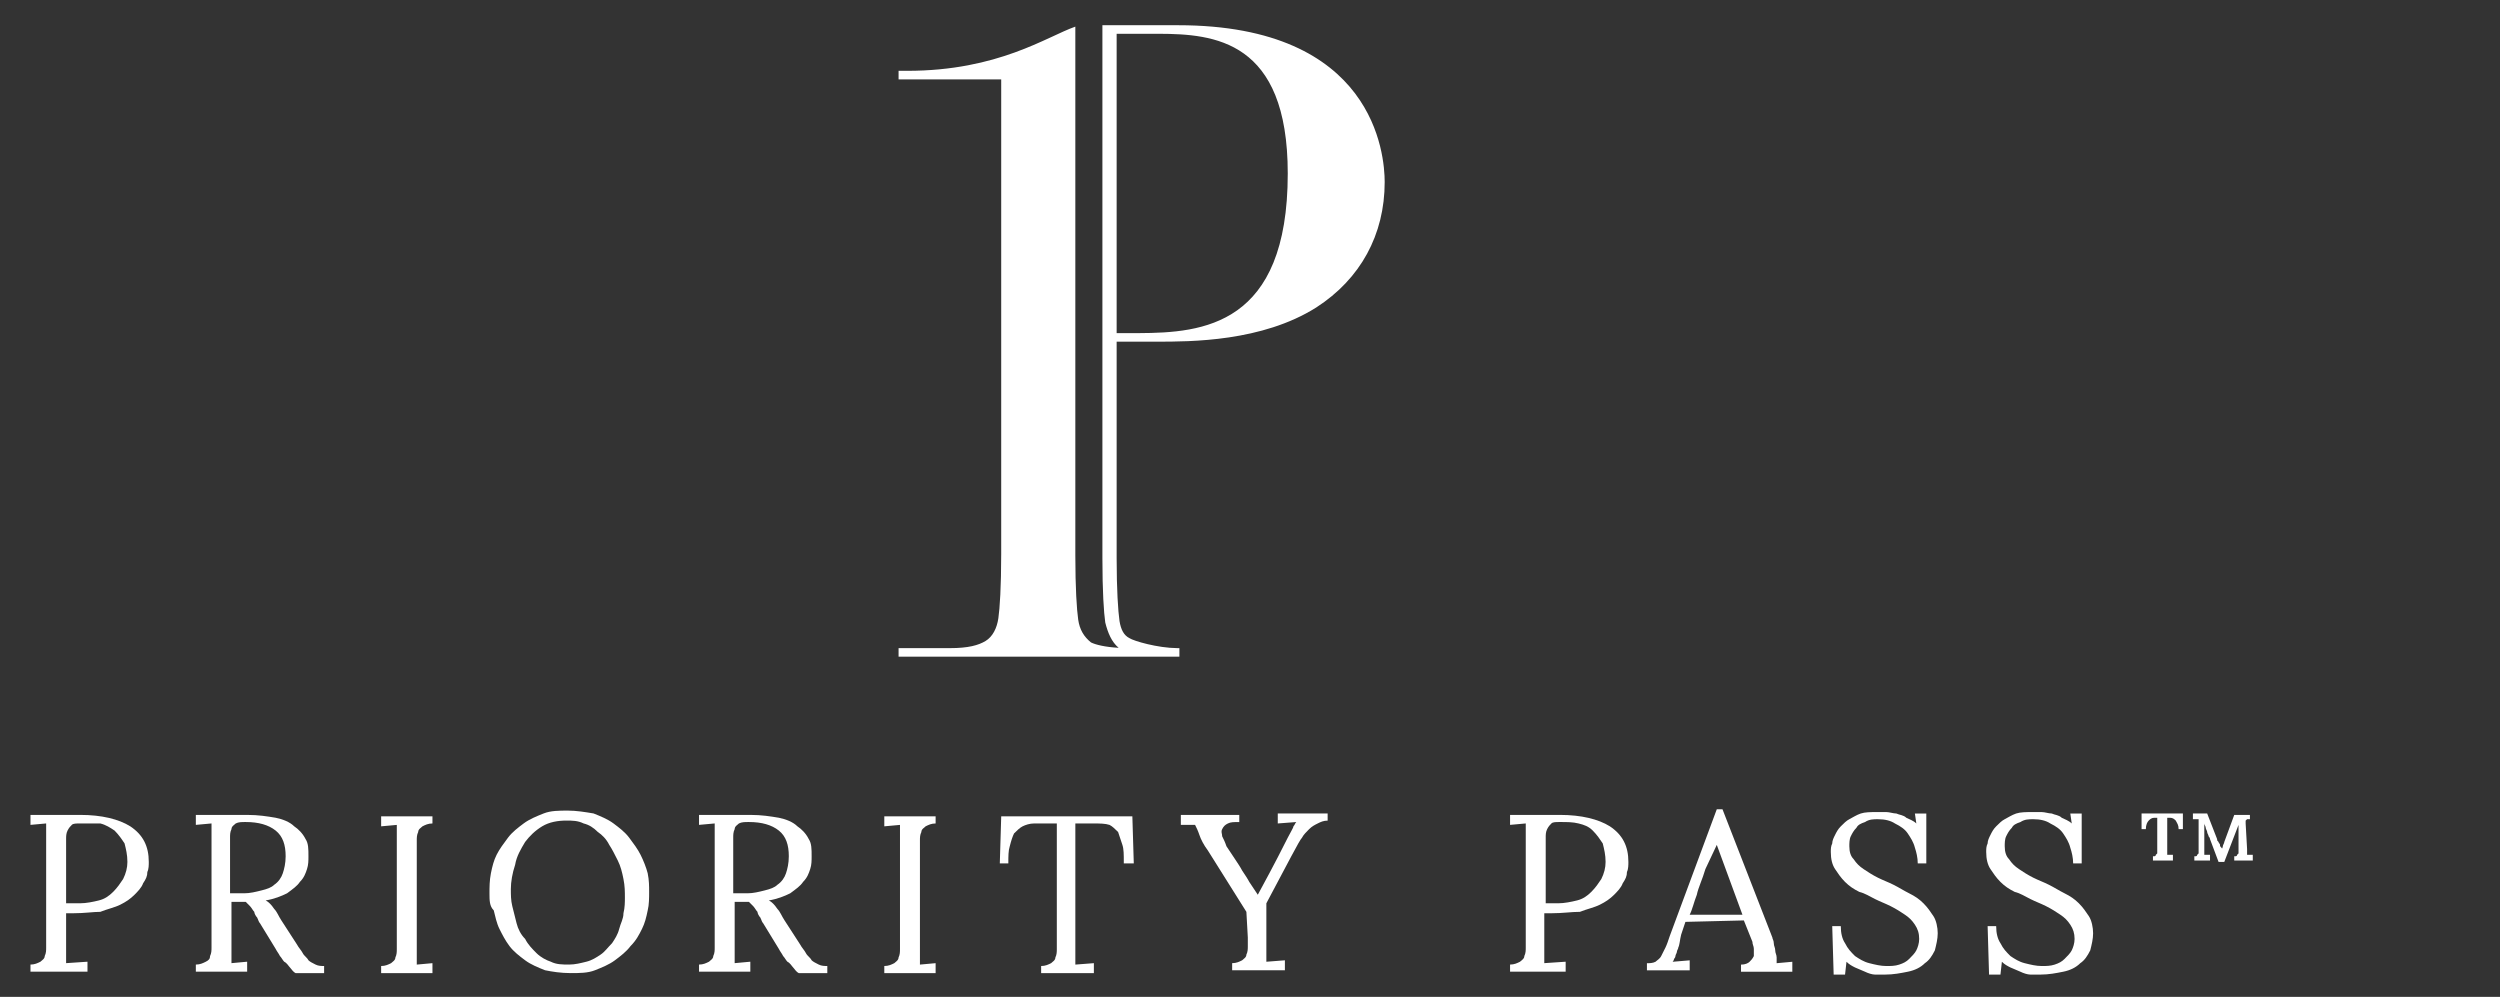
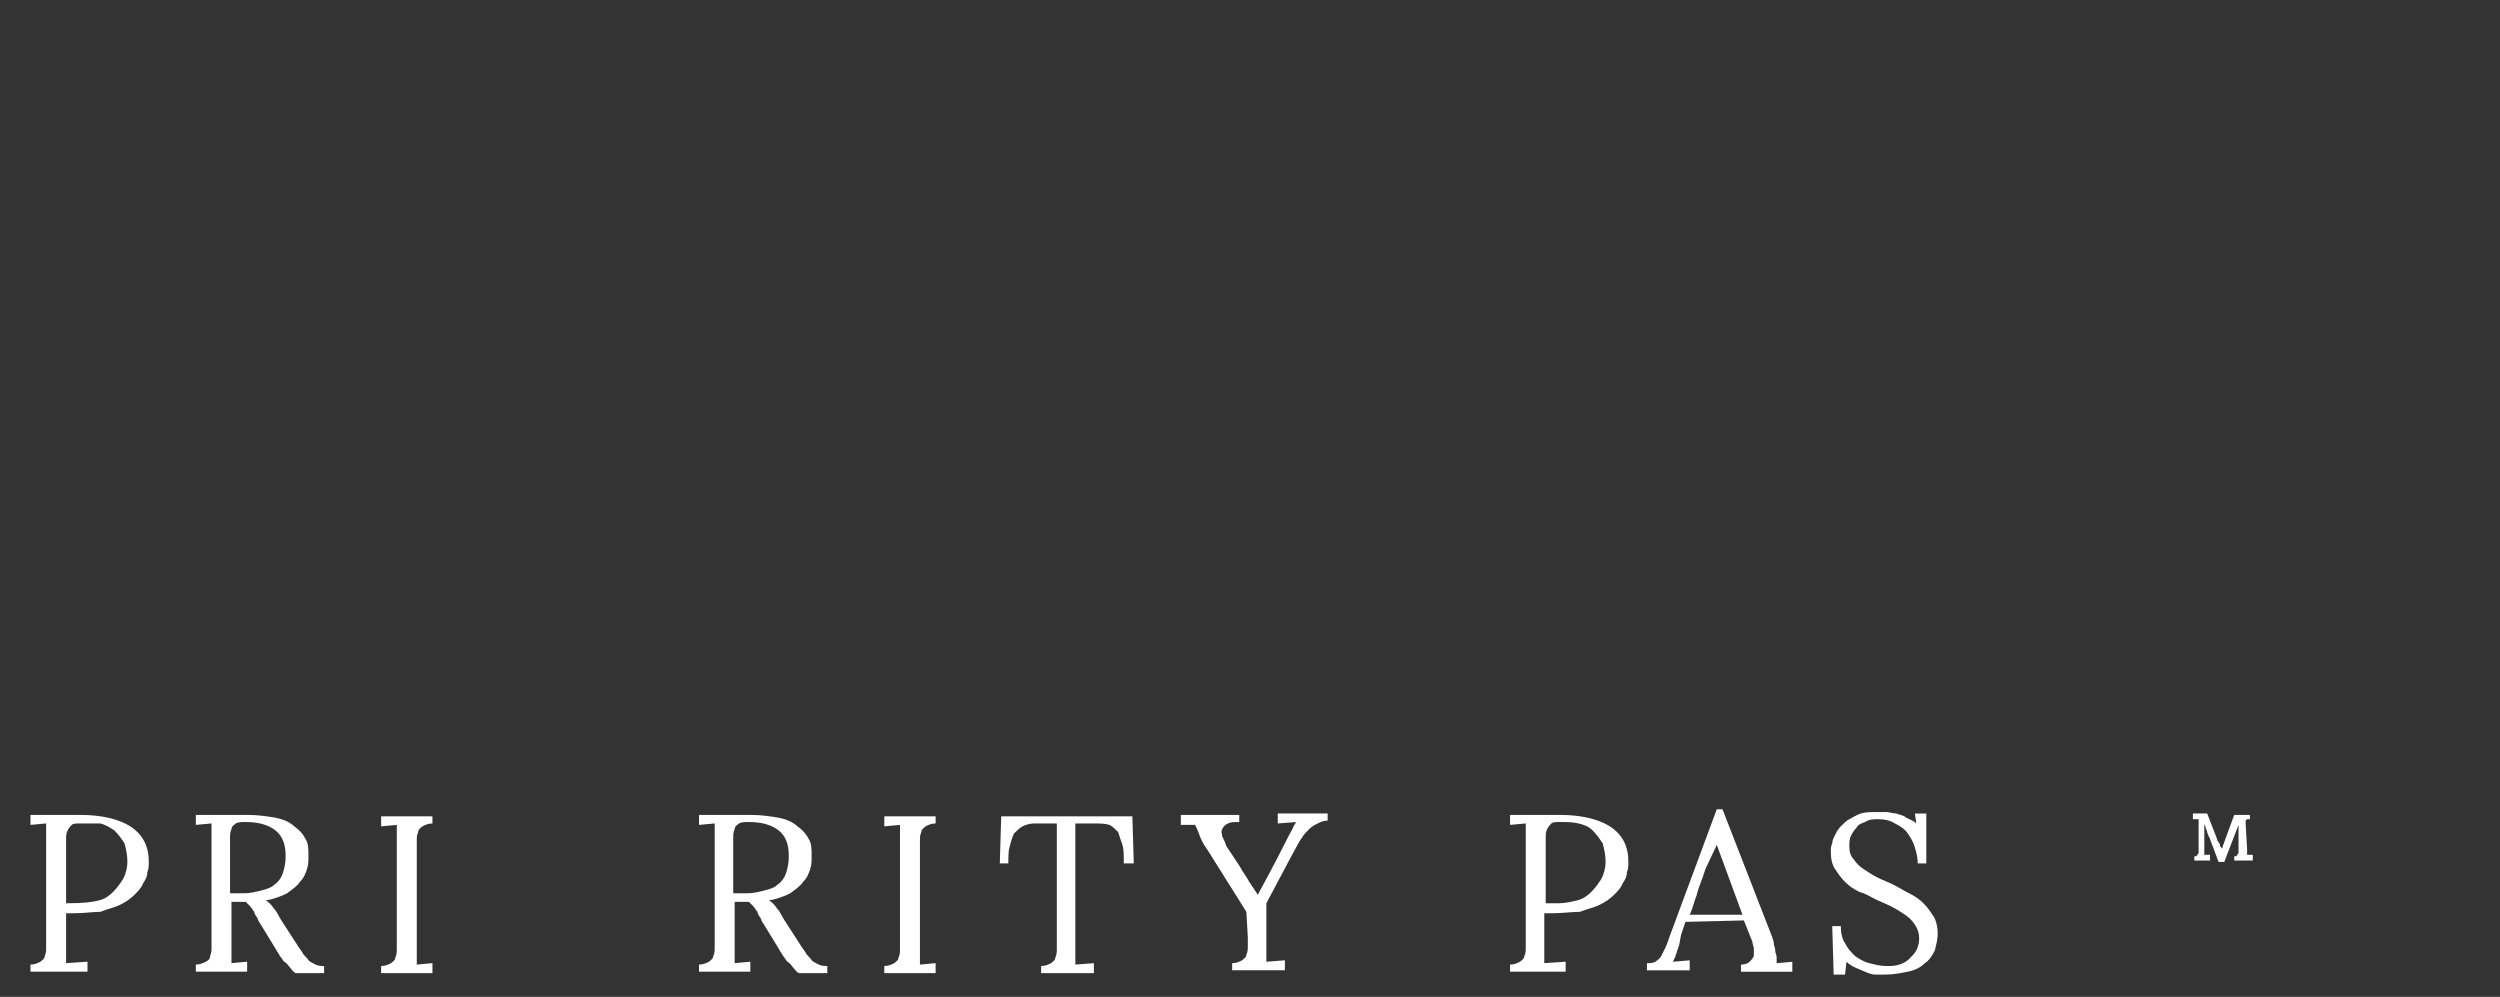
<svg xmlns="http://www.w3.org/2000/svg" width="158" height="63" viewBox="0 0 158 63" fill="none">
  <rect x="0" y="0" width="158" height="63" fill="#333333" stroke="none" />
  <path d="M119.221 51.323C119.401 51.323 119.671 51.414 119.851 51.414C120.031 51.504 120.301 51.504 120.481 51.684C120.662 51.774 120.932 51.864 121.112 52.044L121.022 51.414H121.743V54.566H121.202C121.202 54.206 121.112 53.846 121.022 53.576C120.932 53.216 120.751 52.945 120.571 52.675C120.391 52.405 120.121 52.224 119.761 52.044C119.49 51.864 119.13 51.774 118.68 51.774C118.409 51.774 118.139 51.774 117.869 51.954C117.599 52.044 117.418 52.134 117.328 52.315C117.148 52.495 117.058 52.675 116.968 52.855C116.878 53.035 116.878 53.305 116.878 53.485C116.878 53.846 116.968 54.117 117.148 54.297C117.329 54.567 117.509 54.747 117.779 54.927C118.05 55.107 118.319 55.288 118.68 55.468C119.04 55.648 119.311 55.738 119.671 55.918C120.031 56.098 120.302 56.279 120.662 56.459C121.022 56.639 121.292 56.819 121.562 57.089C121.833 57.359 122.013 57.63 122.193 57.9C122.373 58.171 122.464 58.621 122.464 58.981C122.464 59.342 122.373 59.702 122.283 60.062C122.103 60.423 121.923 60.693 121.652 60.873C121.382 61.143 121.022 61.323 120.571 61.413C120.121 61.503 119.67 61.594 119.13 61.594H118.5C118.32 61.594 118.049 61.503 117.869 61.413C117.689 61.323 117.418 61.234 117.238 61.144C117.058 61.053 116.878 60.963 116.698 60.783L116.607 61.594H115.887L115.797 58.53H116.338C116.338 58.98 116.427 59.341 116.607 59.611C116.788 59.972 116.968 60.153 117.238 60.423C117.509 60.603 117.779 60.783 118.14 60.873C118.5 60.963 118.86 61.053 119.221 61.053C119.491 61.053 119.761 61.053 120.031 60.963C120.301 60.873 120.482 60.783 120.662 60.602C120.842 60.422 121.022 60.242 121.112 60.062C121.202 59.882 121.292 59.612 121.292 59.342C121.292 58.981 121.203 58.711 121.022 58.44C120.842 58.17 120.662 57.99 120.392 57.81C120.121 57.629 119.851 57.45 119.49 57.27C119.13 57.09 118.86 56.999 118.5 56.819C118.14 56.639 117.869 56.458 117.509 56.368C117.148 56.188 116.878 56.008 116.607 55.738C116.337 55.468 116.158 55.197 115.978 54.927C115.797 54.657 115.707 54.296 115.707 53.846C115.707 53.666 115.707 53.486 115.797 53.306C115.797 53.126 115.887 52.945 115.978 52.765C116.068 52.585 116.158 52.405 116.338 52.225C116.518 52.044 116.698 51.864 116.878 51.774C117.058 51.684 117.328 51.504 117.599 51.414C117.869 51.324 118.229 51.323 118.59 51.323H119.221Z" fill="white" />
-   <path d="M129.041 51.323C129.221 51.323 129.492 51.414 129.672 51.414C129.852 51.504 130.123 51.504 130.303 51.684C130.483 51.774 130.753 51.864 130.934 52.044L130.843 51.414H131.563V54.566H131.023C131.023 54.206 130.933 53.846 130.843 53.576C130.753 53.216 130.573 52.945 130.393 52.675C130.212 52.405 129.942 52.224 129.582 52.044C129.312 51.864 128.951 51.774 128.501 51.774C128.231 51.774 127.961 51.774 127.69 51.954C127.42 52.044 127.24 52.134 127.149 52.315C126.969 52.495 126.879 52.675 126.789 52.855C126.699 53.035 126.699 53.305 126.699 53.485C126.699 53.846 126.79 54.117 126.97 54.297C127.15 54.567 127.33 54.747 127.6 54.927C127.87 55.107 128.141 55.288 128.501 55.468C128.861 55.648 129.132 55.738 129.492 55.918C129.852 56.098 130.122 56.279 130.482 56.459C130.843 56.639 131.114 56.819 131.384 57.089C131.654 57.359 131.834 57.63 132.015 57.9C132.195 58.171 132.284 58.621 132.284 58.981C132.284 59.342 132.195 59.702 132.104 60.062C131.924 60.423 131.744 60.693 131.474 60.873C131.203 61.143 130.843 61.323 130.393 61.413C129.942 61.503 129.492 61.594 128.951 61.594H128.32C128.14 61.594 127.87 61.503 127.69 61.413C127.51 61.323 127.24 61.234 127.06 61.144C126.879 61.053 126.699 60.963 126.519 60.783L126.429 61.594H125.708L125.618 58.53H126.158C126.158 58.981 126.249 59.341 126.429 59.611C126.609 59.972 126.789 60.153 127.06 60.423C127.33 60.603 127.6 60.783 127.96 60.873C128.32 60.963 128.681 61.053 129.041 61.053C129.311 61.053 129.582 61.053 129.853 60.963C130.123 60.873 130.302 60.782 130.482 60.602C130.663 60.422 130.843 60.243 130.934 60.062C131.024 59.882 131.113 59.612 131.113 59.342C131.113 58.981 131.023 58.711 130.843 58.44C130.663 58.17 130.483 57.99 130.213 57.81C129.943 57.629 129.672 57.45 129.312 57.27C128.951 57.089 128.681 56.999 128.32 56.819C127.96 56.639 127.69 56.458 127.33 56.368C126.97 56.188 126.699 56.008 126.429 55.738C126.158 55.468 125.978 55.197 125.798 54.927C125.618 54.657 125.528 54.296 125.528 53.846C125.528 53.666 125.528 53.486 125.618 53.306C125.618 53.126 125.708 52.945 125.798 52.765C125.888 52.585 125.978 52.405 126.158 52.225C126.338 52.044 126.519 51.864 126.699 51.774C126.879 51.684 127.15 51.504 127.42 51.414C127.69 51.324 128.051 51.323 128.411 51.323H129.041Z" fill="white" />
  <path d="M27.331 52.043C27.061 52.043 26.88 52.133 26.7 52.224C26.61 52.314 26.43 52.404 26.43 52.584C26.34 52.764 26.34 52.944 26.34 53.124V60.962L27.331 60.872V61.503H24.088V61.052C24.358 61.052 24.538 60.962 24.718 60.872C24.808 60.782 24.988 60.692 24.988 60.512C25.078 60.331 25.078 60.151 25.078 59.971V52.134L24.088 52.224V51.593H27.331V52.043Z" fill="white" />
  <path d="M59.131 52.043C58.861 52.043 58.68 52.134 58.5 52.224C58.41 52.314 58.23 52.404 58.23 52.584C58.14 52.764 58.14 52.944 58.14 53.124V60.962L59.131 60.872V61.503H55.888V61.052C56.158 61.052 56.338 60.962 56.519 60.872C56.609 60.782 56.789 60.692 56.789 60.512C56.879 60.332 56.879 60.151 56.879 59.971V52.134L55.888 52.224V51.593H59.131V52.043Z" fill="white" />
  <path d="M71.655 54.565H71.024V54.476C71.024 54.025 71.025 53.665 70.935 53.395C70.844 53.124 70.754 52.854 70.664 52.584C70.484 52.404 70.304 52.224 70.124 52.134C69.854 52.044 69.493 52.043 69.133 52.043H67.962V60.962L69.133 60.872V61.503H65.8V61.052C66.07 61.052 66.251 60.962 66.431 60.872C66.521 60.782 66.7 60.692 66.7 60.512C66.79 60.331 66.791 60.151 66.791 59.971V52.043H65.35C65.079 52.043 64.809 52.134 64.629 52.224C64.449 52.314 64.268 52.494 64.088 52.674C63.998 52.854 63.907 53.124 63.817 53.484C63.727 53.755 63.727 54.115 63.727 54.565H63.188L63.277 51.593H71.565L71.655 54.565Z" fill="white" />
  <path fill-rule="evenodd" clip-rule="evenodd" d="M15.62 51.502C16.341 51.502 16.881 51.592 17.422 51.682C17.872 51.772 18.323 51.952 18.593 52.223C18.863 52.403 19.133 52.673 19.314 53.033C19.494 53.303 19.494 53.664 19.494 54.114C19.494 54.385 19.493 54.655 19.403 54.925C19.313 55.195 19.223 55.465 18.953 55.735C18.773 56.006 18.503 56.186 18.143 56.456C17.782 56.636 17.331 56.817 16.791 56.907C16.971 56.997 17.152 57.177 17.332 57.447C17.512 57.627 17.602 57.898 17.782 58.168L18.773 59.699C18.863 59.879 19.044 60.06 19.134 60.24C19.224 60.42 19.404 60.51 19.494 60.69C19.584 60.781 19.764 60.871 19.944 60.961C20.124 61.051 20.304 61.051 20.484 61.051V61.501H18.683C18.503 61.411 18.412 61.231 18.322 61.141C18.232 61.05 18.142 60.87 17.962 60.78C17.872 60.69 17.782 60.51 17.692 60.42C17.602 60.24 17.512 60.15 17.422 59.97L16.431 58.349C16.341 58.259 16.341 58.168 16.251 57.988C16.161 57.898 16.07 57.718 16.07 57.628C15.98 57.538 15.89 57.358 15.8 57.268C15.71 57.178 15.62 57.087 15.53 56.997H14.629V60.871L15.62 60.78V61.411H12.377V60.961C12.647 60.961 12.828 60.87 13.008 60.78C13.188 60.69 13.277 60.6 13.277 60.42C13.367 60.24 13.368 60.06 13.368 59.88V52.042L12.377 52.132V51.502H15.62ZM15.53 51.952C15.26 51.952 15.079 51.952 14.899 52.042C14.809 52.132 14.629 52.222 14.629 52.402C14.539 52.583 14.539 52.763 14.539 52.943V56.456H15.44C15.8 56.456 16.16 56.366 16.52 56.276C16.881 56.186 17.152 56.096 17.332 55.916C17.602 55.736 17.782 55.465 17.872 55.195C17.962 54.925 18.053 54.565 18.053 54.114C18.053 53.394 17.872 52.852 17.422 52.492C16.971 52.132 16.341 51.952 15.53 51.952Z" fill="white" />
  <path fill-rule="evenodd" clip-rule="evenodd" d="M47.421 51.502C48.141 51.502 48.682 51.592 49.223 51.682C49.673 51.772 50.124 51.952 50.395 52.223C50.665 52.403 50.935 52.673 51.115 53.033C51.295 53.303 51.295 53.664 51.295 54.114C51.295 54.384 51.295 54.655 51.205 54.925C51.115 55.195 51.025 55.465 50.755 55.735C50.575 56.006 50.304 56.186 49.943 56.456C49.583 56.636 49.133 56.817 48.593 56.907C48.773 56.997 48.953 57.177 49.133 57.447C49.313 57.627 49.403 57.898 49.583 58.168L50.574 59.699C50.664 59.879 50.844 60.06 50.935 60.24C51.025 60.42 51.205 60.51 51.295 60.69C51.385 60.781 51.566 60.871 51.746 60.961C51.926 61.051 52.106 61.051 52.286 61.051V61.501H50.484C50.304 61.411 50.214 61.231 50.124 61.141C50.034 61.05 49.944 60.87 49.764 60.78C49.674 60.69 49.583 60.51 49.493 60.42C49.403 60.24 49.313 60.15 49.223 59.97L48.232 58.349C48.142 58.259 48.142 58.168 48.052 57.988C47.962 57.898 47.872 57.718 47.872 57.628C47.782 57.538 47.692 57.358 47.602 57.268L47.331 56.997H46.431V60.871L47.421 60.78V61.411H44.178V60.961C44.448 60.961 44.628 60.87 44.809 60.78C44.899 60.69 45.079 60.6 45.079 60.42C45.169 60.24 45.169 60.06 45.169 59.88V52.042L44.178 52.132V51.502H47.421ZM47.331 51.952C47.061 51.952 46.88 51.952 46.7 52.042C46.61 52.132 46.431 52.222 46.431 52.402C46.341 52.583 46.34 52.763 46.34 52.943V56.456H47.241C47.602 56.456 47.962 56.367 48.322 56.276C48.682 56.186 48.953 56.096 49.133 55.916C49.403 55.736 49.584 55.466 49.674 55.195C49.764 54.925 49.853 54.565 49.853 54.114C49.853 53.394 49.673 52.852 49.223 52.492C48.772 52.132 48.142 51.952 47.331 51.952Z" fill="white" />
-   <path fill-rule="evenodd" clip-rule="evenodd" d="M35.89 51.23C36.43 51.23 36.971 51.32 37.512 51.41C37.962 51.59 38.412 51.771 38.773 52.041C39.133 52.311 39.493 52.581 39.764 52.941C40.034 53.302 40.304 53.662 40.484 54.023C40.665 54.383 40.844 54.834 40.935 55.194C41.025 55.645 41.025 56.005 41.025 56.365C41.025 56.726 41.025 57.176 40.935 57.536C40.844 57.986 40.754 58.347 40.574 58.707C40.394 59.067 40.214 59.428 39.853 59.788C39.583 60.148 39.224 60.419 38.863 60.69C38.503 60.96 38.052 61.14 37.602 61.32C37.151 61.5 36.611 61.5 36.07 61.5C35.44 61.5 34.899 61.41 34.448 61.32C33.998 61.14 33.548 60.96 33.188 60.69C32.827 60.419 32.467 60.148 32.196 59.788C31.926 59.428 31.746 59.067 31.565 58.707C31.385 58.347 31.295 57.896 31.205 57.536C30.935 57.266 30.935 56.905 30.935 56.455C30.935 56.095 30.935 55.645 31.025 55.194C31.116 54.744 31.206 54.383 31.386 54.023C31.566 53.662 31.836 53.302 32.106 52.941C32.377 52.581 32.737 52.311 33.097 52.041C33.457 51.771 33.908 51.59 34.358 51.41C34.809 51.23 35.349 51.23 35.89 51.23ZM35.8 51.86C35.259 51.86 34.719 51.951 34.269 52.221C33.818 52.491 33.458 52.852 33.188 53.212C32.917 53.662 32.647 54.113 32.557 54.653C32.377 55.194 32.286 55.734 32.286 56.185C32.286 56.545 32.286 56.905 32.376 57.266C32.466 57.626 32.556 57.986 32.647 58.347C32.737 58.707 32.917 59.068 33.188 59.338C33.368 59.698 33.638 59.969 33.908 60.239C34.178 60.509 34.538 60.689 34.809 60.779C35.169 60.959 35.529 60.96 35.98 60.96C36.34 60.96 36.701 60.869 37.062 60.779C37.422 60.689 37.692 60.509 37.962 60.329C38.232 60.149 38.412 59.879 38.683 59.608C38.863 59.338 39.043 59.067 39.133 58.707C39.223 58.347 39.403 58.077 39.403 57.717C39.493 57.356 39.493 56.996 39.493 56.726C39.493 56.365 39.493 56.005 39.403 55.555C39.313 55.104 39.223 54.743 39.043 54.383C38.863 54.023 38.683 53.663 38.503 53.393C38.323 53.032 38.052 52.761 37.782 52.581C37.512 52.311 37.241 52.131 36.881 52.041C36.52 51.861 36.16 51.86 35.8 51.86Z" fill="white" />
  <path fill-rule="evenodd" clip-rule="evenodd" d="M112.014 59.252C112.014 59.342 112.104 59.432 112.104 59.612C112.104 59.792 112.194 59.883 112.194 60.063C112.194 60.243 112.284 60.334 112.284 60.514V60.874L113.275 60.784V61.414H110.032V60.964C110.302 60.964 110.482 60.874 110.572 60.784C110.662 60.694 110.753 60.604 110.843 60.424V59.973C110.843 59.793 110.753 59.703 110.753 59.523L110.212 58.171L106.519 58.262C106.429 58.532 106.338 58.802 106.248 59.072C106.158 59.432 106.158 59.703 106.068 59.883C106.068 59.973 105.979 60.063 105.979 60.153C105.978 60.243 105.888 60.334 105.888 60.424C105.887 60.513 105.8 60.601 105.798 60.603C105.798 60.694 105.708 60.784 105.708 60.784L106.789 60.693V61.324H104.086V60.874C104.266 60.874 104.447 60.874 104.627 60.784C104.717 60.694 104.897 60.604 104.987 60.424L105.258 59.883C105.348 59.703 105.437 59.432 105.527 59.162L108.501 51.145H108.861L112.014 59.252ZM107.78 54.928C107.6 55.558 107.329 56.099 107.239 56.55C107.059 57 106.969 57.45 106.789 57.81H110.122L108.501 53.397L107.78 54.928Z" fill="white" />
-   <path fill-rule="evenodd" clip-rule="evenodd" d="M5.079 51.502C6.43 51.502 7.512 51.772 8.232 52.223C9.043 52.763 9.403 53.484 9.403 54.475C9.403 54.655 9.404 54.925 9.313 55.105C9.313 55.376 9.223 55.556 9.043 55.826C8.953 56.096 8.682 56.367 8.502 56.547C8.232 56.817 7.962 56.997 7.602 57.177C7.241 57.357 6.79 57.448 6.34 57.628C5.89 57.628 5.349 57.718 4.629 57.718H4.178V60.871L5.529 60.78V61.411H1.926V60.961C2.196 60.961 2.376 60.87 2.557 60.78C2.647 60.69 2.827 60.6 2.827 60.42C2.917 60.24 2.917 60.06 2.917 59.88V52.042L1.926 52.132V51.502H5.079ZM5.079 52.042C4.809 52.042 4.628 52.042 4.538 52.132C4.448 52.222 4.359 52.312 4.269 52.492C4.178 52.672 4.178 52.853 4.178 53.033V57.087H5.079C5.439 57.087 5.89 56.997 6.25 56.907C6.61 56.817 6.881 56.636 7.151 56.366C7.421 56.096 7.601 55.826 7.781 55.556C7.961 55.195 8.052 54.835 8.052 54.475C8.052 54.024 7.962 53.664 7.872 53.304C7.692 53.033 7.511 52.763 7.241 52.492C6.971 52.312 6.7 52.132 6.34 52.042H5.079Z" fill="white" />
+   <path fill-rule="evenodd" clip-rule="evenodd" d="M5.079 51.502C6.43 51.502 7.512 51.772 8.232 52.223C9.043 52.763 9.403 53.484 9.403 54.475C9.403 54.655 9.404 54.925 9.313 55.105C9.313 55.376 9.223 55.556 9.043 55.826C8.953 56.096 8.682 56.367 8.502 56.547C8.232 56.817 7.962 56.997 7.602 57.177C7.241 57.357 6.79 57.448 6.34 57.628C5.89 57.628 5.349 57.718 4.629 57.718H4.178V60.871L5.529 60.78V61.411H1.926V60.961C2.196 60.961 2.376 60.87 2.557 60.78C2.647 60.69 2.827 60.6 2.827 60.42C2.917 60.24 2.917 60.06 2.917 59.88V52.042L1.926 52.132V51.502H5.079ZM5.079 52.042C4.809 52.042 4.628 52.042 4.538 52.132C4.448 52.222 4.359 52.312 4.269 52.492C4.178 52.672 4.178 52.853 4.178 53.033V57.087C5.439 57.087 5.89 56.997 6.25 56.907C6.61 56.817 6.881 56.636 7.151 56.366C7.421 56.096 7.601 55.826 7.781 55.556C7.961 55.195 8.052 54.835 8.052 54.475C8.052 54.024 7.962 53.664 7.872 53.304C7.692 53.033 7.511 52.763 7.241 52.492C6.971 52.312 6.7 52.132 6.34 52.042H5.079Z" fill="white" />
  <path fill-rule="evenodd" clip-rule="evenodd" d="M98.59 51.502C99.941 51.502 101.022 51.772 101.743 52.223C102.554 52.763 102.914 53.484 102.914 54.475C102.914 54.655 102.914 54.925 102.824 55.105C102.824 55.376 102.734 55.556 102.554 55.826C102.463 56.096 102.194 56.367 102.014 56.547C101.743 56.817 101.473 56.997 101.112 57.177C100.752 57.357 100.302 57.448 99.852 57.628C99.311 57.628 98.77 57.718 98.05 57.718H97.599V60.871L98.95 60.78V61.411H95.436V60.961C95.707 60.961 95.887 60.87 96.067 60.78C96.157 60.69 96.338 60.6 96.338 60.42C96.428 60.24 96.428 60.06 96.428 59.88V52.042L95.436 52.132V51.502H98.59ZM98.59 51.952C98.32 51.952 98.14 51.952 98.05 52.042C97.96 52.132 97.869 52.222 97.779 52.402C97.689 52.583 97.689 52.763 97.689 52.943V57.087H98.5C98.86 57.087 99.311 56.997 99.671 56.907C100.031 56.817 100.302 56.636 100.572 56.366C100.842 56.096 101.023 55.826 101.203 55.556C101.383 55.195 101.473 54.835 101.473 54.475C101.473 54.024 101.383 53.664 101.293 53.304C101.113 53.033 100.932 52.763 100.662 52.492C100.392 52.222 100.122 52.132 99.762 52.042C99.401 51.952 99.04 51.952 98.59 51.952Z" fill="white" />
  <path d="M83.907 51.863C83.637 51.863 83.457 51.953 83.277 52.043C83.097 52.133 82.916 52.223 82.736 52.403C82.556 52.584 82.376 52.764 82.286 52.944C82.106 53.125 81.385 54.566 80.034 57.088V60.782L81.205 60.691V61.322H77.872V60.872C78.142 60.872 78.322 60.781 78.502 60.691C78.592 60.601 78.772 60.511 78.772 60.331C78.862 60.151 78.862 59.971 78.862 59.791V59.25L78.772 57.629L76.34 53.755C76.07 53.395 75.89 53.034 75.8 52.764C75.71 52.493 75.619 52.313 75.529 52.133H74.629V51.503H78.322V51.953C77.962 51.953 77.782 51.953 77.602 52.043C77.421 52.133 77.331 52.223 77.241 52.403C77.151 52.583 77.241 52.674 77.241 52.853C77.331 53.034 77.422 53.214 77.512 53.484C77.692 53.755 77.872 54.025 78.052 54.295C78.232 54.565 78.412 54.835 78.502 55.016C78.682 55.286 78.863 55.556 78.953 55.736C79.133 56.007 79.313 56.278 79.493 56.548C80.574 54.567 81.204 53.305 81.385 52.944C81.565 52.584 81.745 52.314 81.745 52.224C81.835 52.133 81.836 52.043 81.926 51.953L80.755 52.043V51.412H83.907V51.863Z" fill="white" />
  <path d="M140.123 53.034C140.123 53.124 140.124 53.124 140.214 53.214C140.214 53.304 140.304 53.304 140.304 53.395C140.304 53.484 140.304 53.484 140.394 53.574C140.419 53.6 140.429 53.619 140.432 53.634C140.456 53.584 140.483 53.534 140.483 53.484C140.484 53.394 140.574 53.304 140.574 53.214L141.204 51.503H142.195V51.773H142.016L141.925 51.863V52.043L142.016 53.665V54.025H142.376V54.386H141.204V54.115H141.295C141.301 54.115 141.385 54.112 141.385 54.025L141.475 53.935V52.133L140.574 54.476H140.214L139.673 53.034C139.673 53.034 139.673 52.944 139.583 52.853C139.583 52.764 139.493 52.674 139.493 52.584C139.493 52.494 139.402 52.404 139.402 52.313C139.402 52.223 139.312 52.133 139.312 52.043V54.025H139.673V54.386H138.682V54.115H138.772C138.778 54.115 138.862 54.112 138.862 54.025L138.952 53.935V51.773H138.592V51.412H139.493L140.123 53.034Z" fill="white" />
-   <path d="M137.959 52.403H137.689C137.689 52.133 137.599 52.043 137.509 51.863C137.419 51.773 137.329 51.683 137.148 51.683H136.969V54.025H137.329V54.386H136.067V54.115H136.157C136.157 54.115 136.248 54.115 136.248 54.025L136.338 53.935V51.683H136.157C135.977 51.683 135.887 51.773 135.797 51.863C135.707 51.953 135.617 52.133 135.617 52.403H135.347V51.412H137.959V52.403Z" fill="white" />
-   <path fill-rule="evenodd" clip-rule="evenodd" d="M74.449 1.594C86.881 1.594 87.512 9.792 87.512 11.504C87.512 14.837 85.98 17.63 83.188 19.432C79.764 21.594 75.26 21.594 73.098 21.594H70.572V35.287C70.572 37.269 70.663 38.62 70.753 39.251C70.843 39.791 71.023 40.152 71.384 40.332C71.652 40.51 73.153 40.953 74.406 40.962H74.538V41.502H74.446C74.408 41.502 74.367 41.502 74.324 41.502H56.79V40.962H60.033C61.204 40.962 61.836 40.781 62.286 40.511C62.736 40.24 63.007 39.7 63.097 39.069C63.187 38.439 63.276 37.087 63.276 35.016V5.016H56.79V4.476H57.331C63.096 4.476 66.159 2.313 67.961 1.683V35.105C67.961 37.178 68.052 38.529 68.142 39.16C68.232 39.791 68.502 40.241 68.952 40.602C69.248 40.749 69.847 40.894 70.698 40.942C70.253 40.571 70.015 39.994 69.852 39.341C69.761 38.71 69.672 37.359 69.672 35.287V1.594H74.449ZM70.572 21.053H71.988C76.002 21.035 81.386 20.591 81.386 10.963C81.386 2.517 76.714 2.148 73.235 2.135H70.572V21.053Z" fill="white" />
</svg>